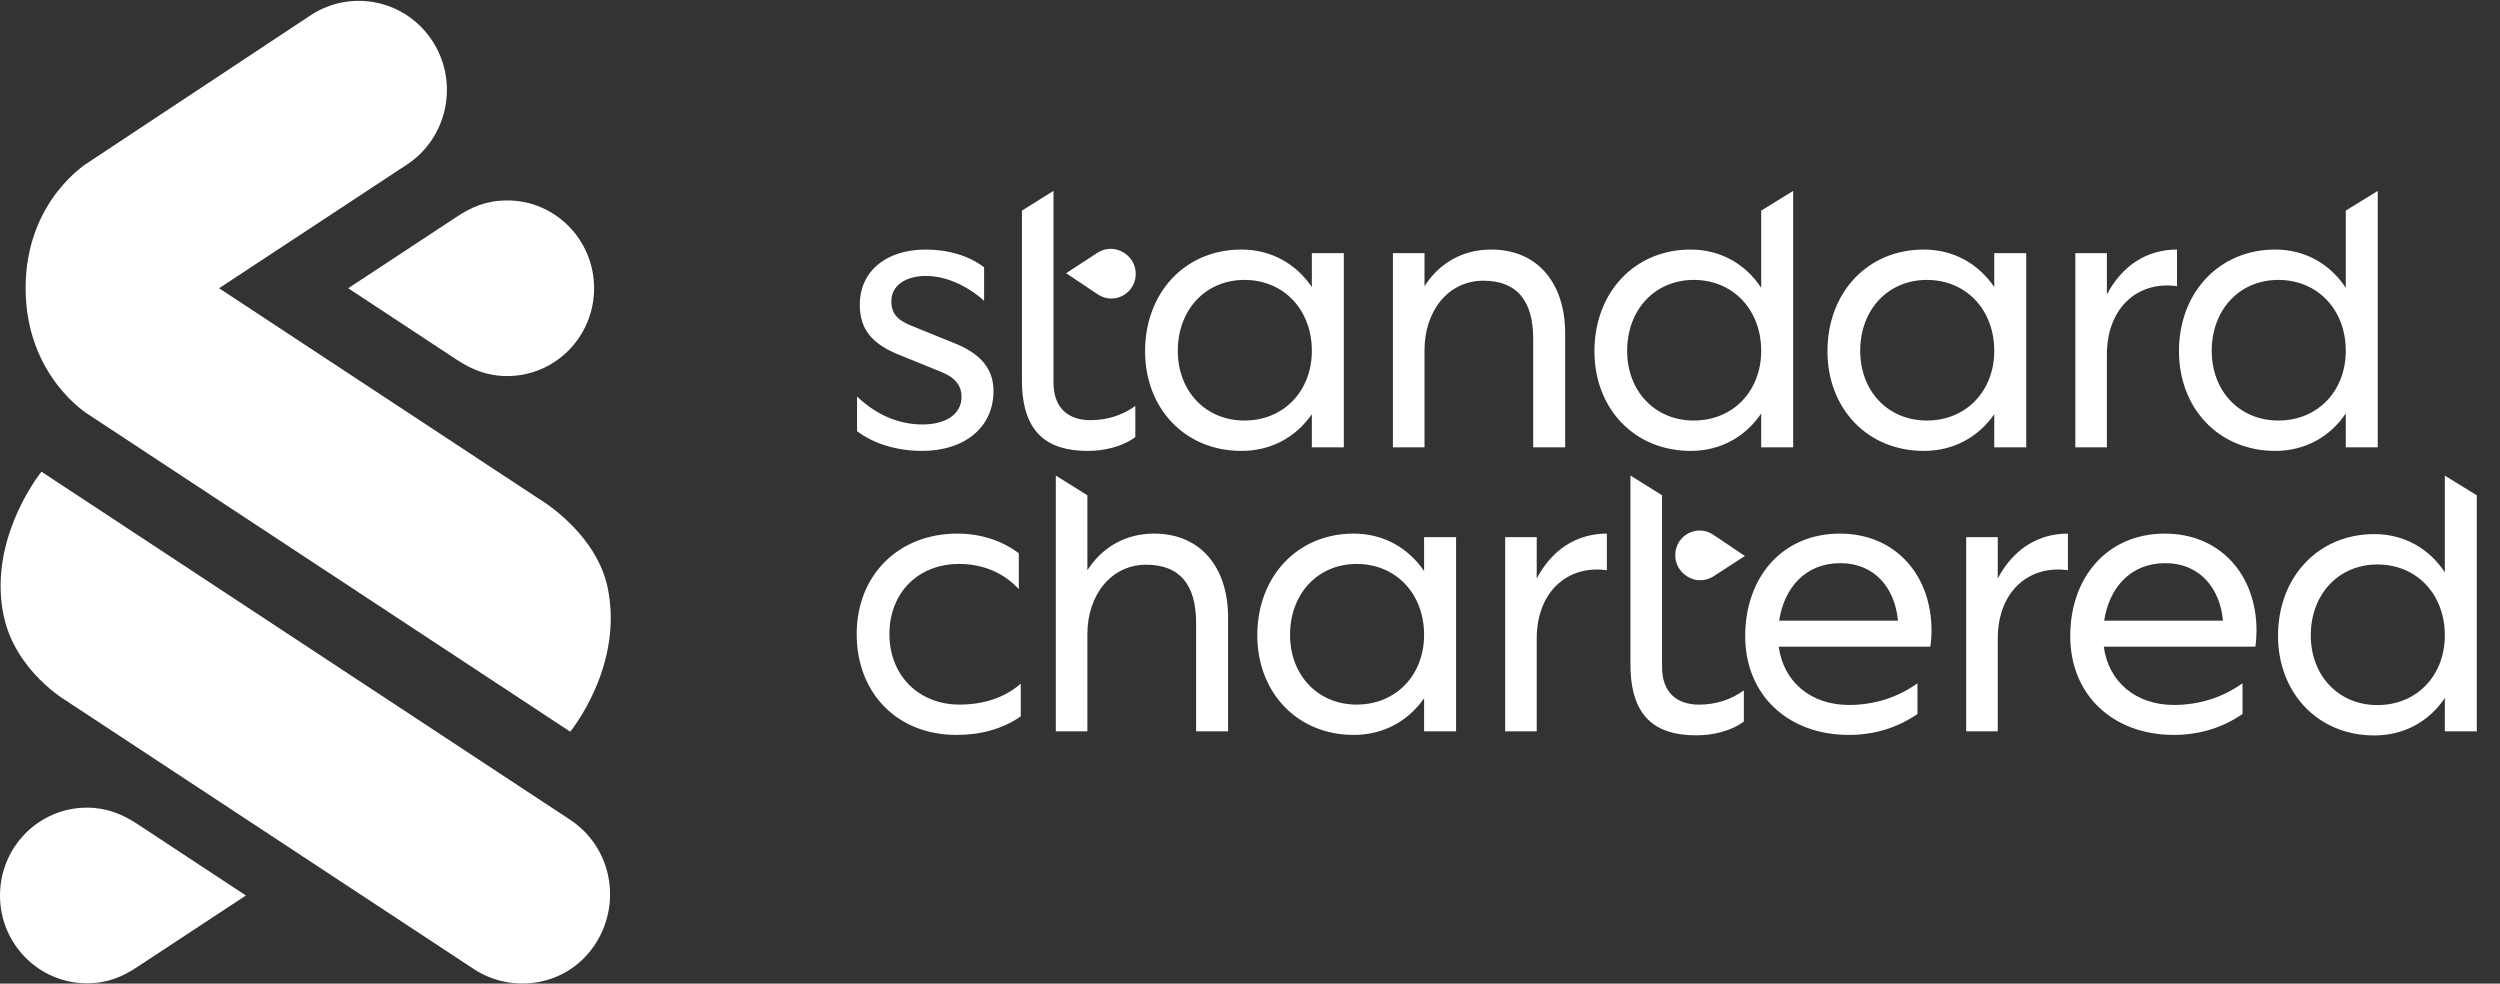
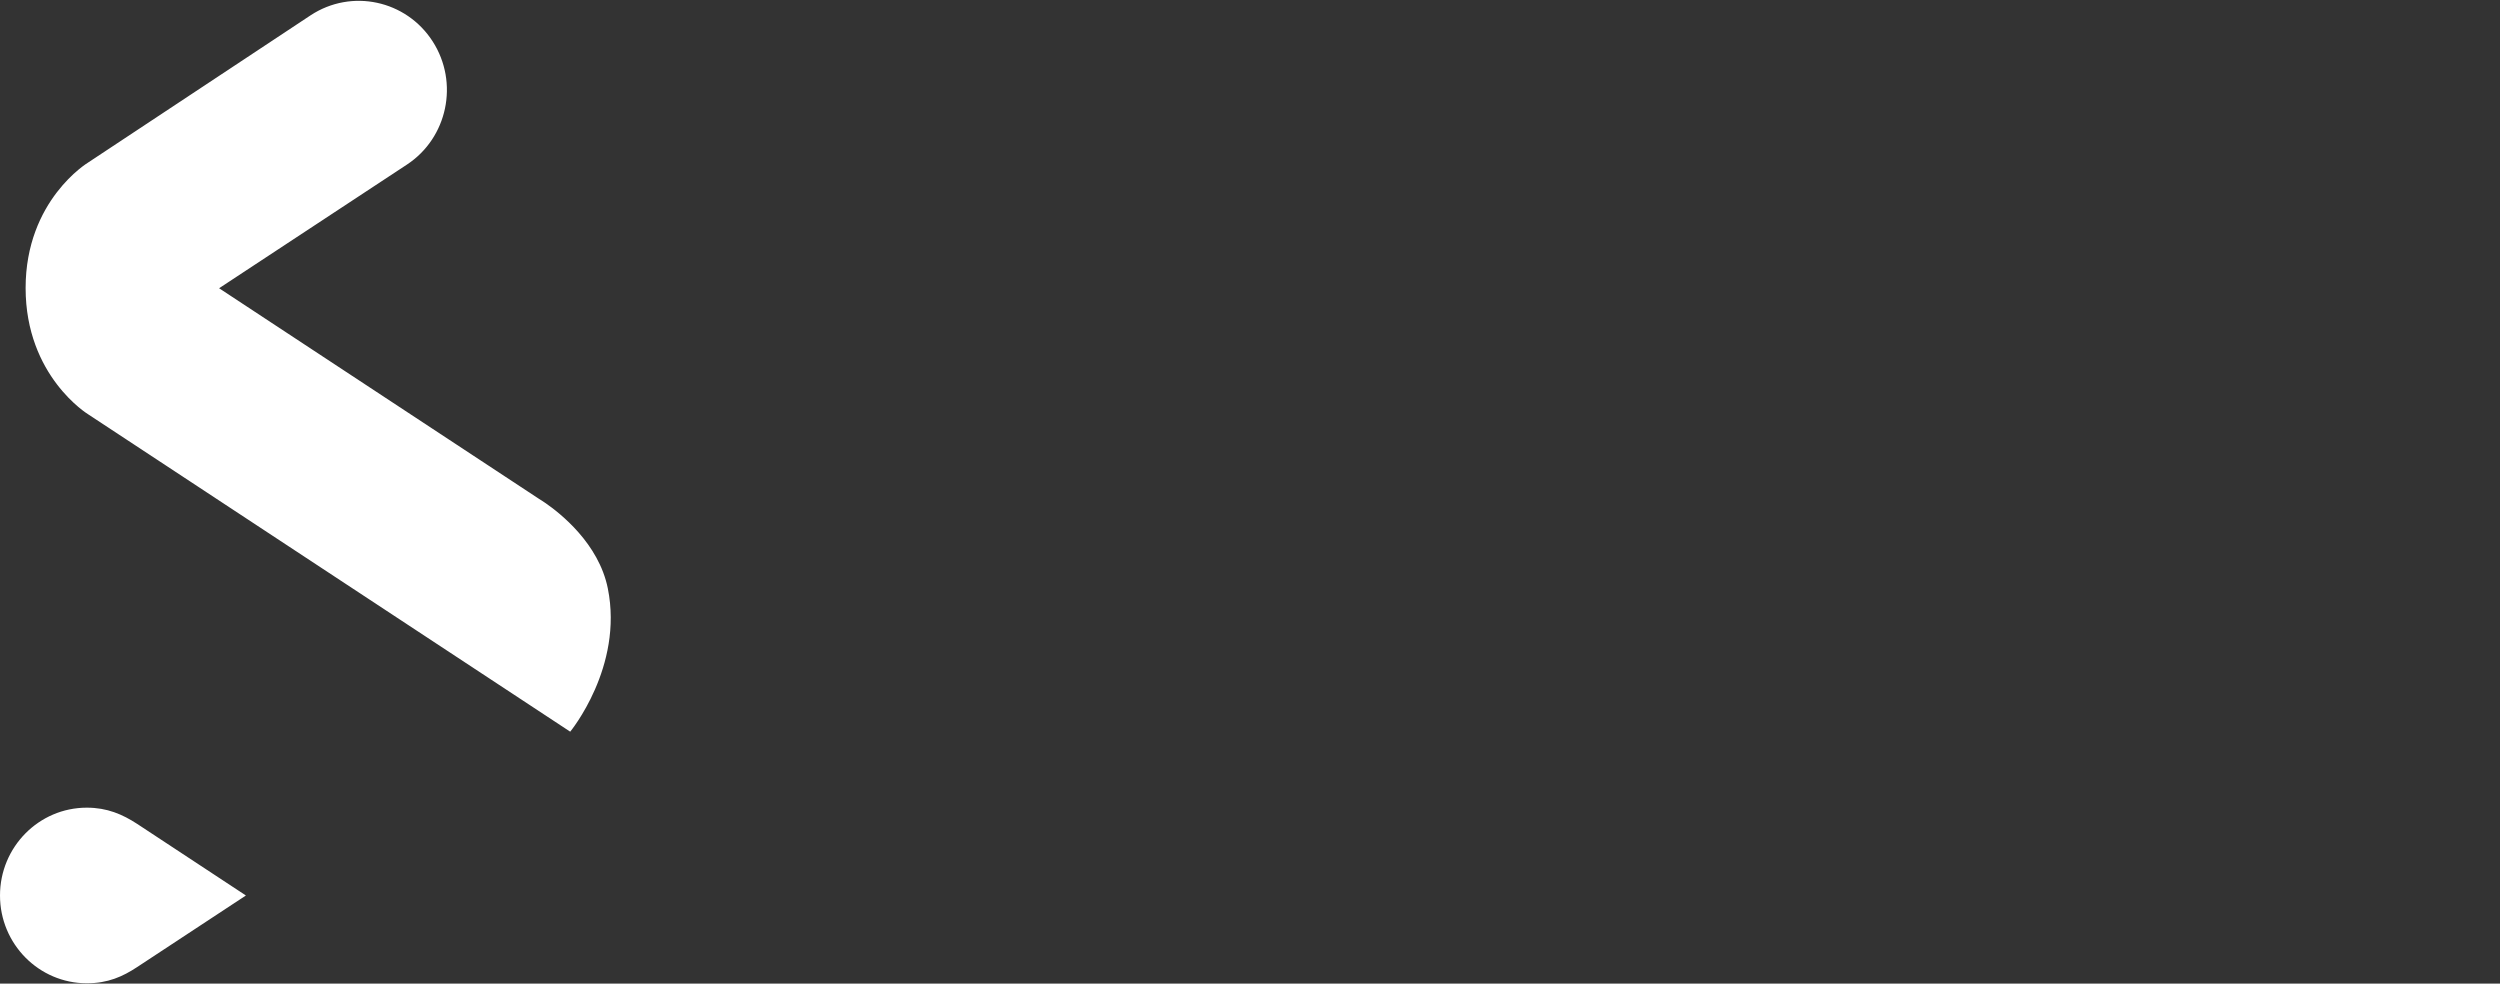
<svg xmlns="http://www.w3.org/2000/svg" width="61" height="24" viewBox="0 0 61 24" fill="none">
  <rect x="0" y="0" width="61" height="24" fill="#333333" stroke="none" />
  <g clip-path="url(#clip0_2529_14632)">
-     <path fill-rule="evenodd" clip-rule="evenodd" d="M1.011 11.509L13.913 20.003C14.908 20.659 15.18 22 14.54 23.012C13.883 24.051 12.532 24.28 11.563 23.646L1.623 17.103C1.623 17.103 0.376 16.379 0.091 15.029C-0.285 13.255 0.85 11.718 0.996 11.529L1.011 11.509ZM12.377 4.891C13.547 4.89 14.496 5.85 14.496 7.033C14.496 8.217 13.547 9.176 12.377 9.176C11.882 9.176 11.507 9.013 11.149 8.78L8.496 7.033L11.149 5.287C11.503 5.053 11.866 4.891 12.377 4.891Z" fill="white" />
    <path fill-rule="evenodd" clip-rule="evenodd" d="M2.119 19.707C2.614 19.707 2.989 19.87 3.347 20.103L6 21.85L3.347 23.596C2.993 23.83 2.63 23.992 2.119 23.992C0.949 23.992 0 23.033 0 21.85C0 20.666 0.949 19.707 2.119 19.707ZM10.557 1.01C11.204 2.017 10.922 3.364 9.926 4.018L5.346 7.033L13.15 12.171C13.15 12.171 13.178 12.188 13.228 12.22L13.298 12.267C13.666 12.519 14.61 13.26 14.831 14.358C15.217 16.274 13.913 17.853 13.913 17.853L2.148 10.107C2.148 10.107 0.625 9.178 0.625 7.028C0.625 4.885 2.147 3.968 2.147 3.968L7.581 0.372C8.577 -0.282 9.91 0.003 10.557 1.01Z" fill="white" />
-     <path fill-rule="evenodd" clip-rule="evenodd" d="M59.654 11.605L60.434 12.086V17.845H59.654V17.031C59.274 17.598 58.666 17.945 57.933 17.945C56.564 17.945 55.584 16.916 55.584 15.512C55.584 14.08 56.564 13.032 57.933 13.032C58.666 13.032 59.274 13.388 59.654 13.965V11.605ZM39.783 11.603L40.554 12.084V16.27C40.554 16.933 40.953 17.193 41.457 17.193C41.837 17.193 42.218 17.087 42.55 16.846V17.606C42.227 17.846 41.78 17.942 41.39 17.942C40.392 17.942 39.783 17.491 39.783 16.212V11.603ZM52.825 13.02C54.175 13.02 55.059 14.029 55.059 15.384C55.059 15.519 55.05 15.653 55.031 15.778H51.332C51.446 16.634 52.111 17.201 53.043 17.201C53.642 17.201 54.222 17.028 54.717 16.672V17.422C54.213 17.768 53.642 17.932 53.043 17.932C51.569 17.932 50.514 16.97 50.514 15.519C50.514 14.096 51.408 13.02 52.825 13.02ZM33.027 13.02C33.759 13.02 34.358 13.366 34.748 13.933V13.106H35.528V17.845H34.748V17.038C34.358 17.595 33.759 17.932 33.027 17.932C31.658 17.932 30.678 16.903 30.678 15.5C30.678 14.067 31.658 13.02 33.027 13.02ZM23.356 13.02C23.917 13.02 24.44 13.183 24.859 13.5V14.375C24.488 13.971 23.974 13.76 23.404 13.76C22.405 13.76 21.702 14.461 21.702 15.471C21.702 16.48 22.415 17.192 23.413 17.192C23.974 17.192 24.497 17.038 24.906 16.682V17.48C24.45 17.797 23.908 17.932 23.337 17.932C21.901 17.932 20.903 16.922 20.903 15.471C20.903 14.029 21.93 13.02 23.356 13.02ZM44.894 13.02C46.244 13.02 47.129 14.029 47.129 15.384C47.129 15.519 47.119 15.653 47.1 15.778H43.401C43.515 16.634 44.181 17.201 45.113 17.201C45.712 17.201 46.292 17.028 46.786 16.672V17.422C46.282 17.768 45.712 17.932 45.113 17.932C43.639 17.932 42.583 16.97 42.583 15.519C42.583 14.096 43.477 13.02 44.894 13.02ZM25.762 11.604L26.532 12.085L26.532 13.914C26.884 13.366 27.445 13.02 28.158 13.02C29.337 13.02 29.965 13.894 29.965 15.057V17.845H29.185V15.192C29.185 14.269 28.786 13.779 27.968 13.779C27.103 13.779 26.532 14.529 26.532 15.471V17.845H25.762V11.604ZM39.208 13.02V13.914C38.276 13.779 37.496 14.413 37.496 15.586V17.845H36.726V13.106H37.496V14.115C37.867 13.414 38.466 13.02 39.208 13.02ZM50.457 13.02V13.914C49.525 13.779 48.745 14.413 48.745 15.586V17.845H47.975V13.106H48.745V14.115C49.116 13.414 49.715 13.02 50.457 13.02ZM58.009 13.773C57.058 13.773 56.383 14.503 56.383 15.503C56.383 16.483 57.058 17.204 58.009 17.204C58.97 17.204 59.654 16.483 59.654 15.503C59.654 14.503 58.97 13.773 58.009 13.773ZM33.103 13.76C32.152 13.76 31.477 14.49 31.477 15.49C31.477 16.471 32.152 17.192 33.103 17.192C34.063 17.192 34.748 16.471 34.748 15.49C34.748 14.49 34.063 13.76 33.103 13.76ZM44.904 13.741C44.048 13.741 43.534 14.346 43.411 15.144H46.311C46.235 14.336 45.731 13.741 44.904 13.741ZM52.834 13.741C51.978 13.741 51.465 14.346 51.341 15.144H54.241C54.165 14.336 53.661 13.741 52.834 13.741ZM41.152 13.039C41.35 12.911 41.603 12.914 41.799 13.044L42.575 13.566L41.808 14.063C41.613 14.189 41.363 14.19 41.167 14.064L41.151 14.053C40.784 13.816 40.785 13.274 41.152 13.039ZM30.288 6.089C31.021 6.089 31.62 6.435 32.009 7.003V6.176H32.789V10.915H32.009V10.107C31.62 10.665 31.021 11.002 30.288 11.002C28.919 11.002 27.94 9.973 27.94 8.569C27.94 7.137 28.919 6.089 30.288 6.089ZM25.705 4.657V9.329C25.705 9.992 26.104 10.252 26.608 10.252C26.989 10.252 27.369 10.146 27.702 9.906V10.665C27.379 10.905 26.932 11.002 26.542 11.002C25.543 11.002 24.935 10.55 24.935 9.271V5.139L25.705 4.657ZM58.017 4.658V10.915H57.237V10.088C56.857 10.655 56.248 11.002 55.516 11.002C54.147 11.002 53.167 9.973 53.167 8.569C53.167 7.137 54.147 6.089 55.516 6.089C56.248 6.089 56.857 6.445 57.237 7.022V5.139L58.017 4.658ZM46.939 6.089C47.671 6.089 48.27 6.435 48.66 7.003V6.176H49.44V10.915H48.66V10.107C48.27 10.665 47.671 11.002 46.939 11.002C45.569 11.002 44.59 9.973 44.59 8.569C44.59 7.137 45.569 6.089 46.939 6.089ZM22.586 6.089C23.137 6.089 23.651 6.243 24.012 6.522V7.339C23.584 6.955 23.061 6.733 22.596 6.733C22.101 6.733 21.749 6.964 21.749 7.349C21.749 7.637 21.882 7.81 22.253 7.954L23.366 8.406C23.965 8.666 24.241 9.031 24.241 9.54C24.241 10.444 23.518 11.002 22.5 11.002C21.882 11.002 21.321 10.828 20.912 10.521V9.675C21.407 10.146 21.958 10.357 22.51 10.357C23.061 10.357 23.461 10.117 23.461 9.685C23.461 9.425 23.328 9.223 22.976 9.079L21.863 8.627C21.293 8.377 20.979 8.05 20.979 7.435C20.979 6.608 21.635 6.089 22.586 6.089ZM43.753 4.658V10.915H42.973V10.088C42.593 10.655 41.984 11.002 41.252 11.002C39.883 11.002 38.904 9.973 38.904 8.569C38.904 7.137 39.883 6.089 41.252 6.089C41.984 6.089 42.593 6.445 42.973 7.022V5.139L43.753 4.658ZM53.119 6.089V6.983C52.188 6.849 51.408 7.483 51.408 8.656V10.915H50.638V6.176H51.408V7.185C51.779 6.483 52.378 6.089 53.119 6.089ZM36.383 6.089C37.563 6.089 38.19 6.964 38.19 8.127V10.915H37.41V8.262C37.41 7.339 37.011 6.849 36.193 6.849C35.328 6.849 34.758 7.599 34.758 8.541V10.915H33.987V6.176H34.758V6.983C35.109 6.435 35.67 6.089 36.383 6.089ZM30.364 6.83C29.413 6.83 28.738 7.56 28.738 8.56C28.738 9.54 29.413 10.261 30.364 10.261C31.325 10.261 32.009 9.54 32.009 8.56C32.009 7.56 31.325 6.83 30.364 6.83ZM41.328 6.83C40.377 6.83 39.702 7.56 39.702 8.56C39.702 9.54 40.377 10.261 41.328 10.261C42.289 10.261 42.973 9.54 42.973 8.56C42.973 7.56 42.289 6.83 41.328 6.83ZM55.592 6.83C54.641 6.83 53.966 7.56 53.966 8.56C53.966 9.54 54.641 10.261 55.592 10.261C56.553 10.261 57.237 9.54 57.237 8.56C57.237 7.56 56.553 6.83 55.592 6.83ZM47.015 6.83C46.064 6.83 45.389 7.56 45.389 8.56C45.389 9.54 46.064 10.261 47.015 10.261C47.975 10.261 48.66 9.54 48.66 8.56C48.66 7.56 47.975 6.83 47.015 6.83ZM26.779 6.167C26.974 6.04 27.224 6.039 27.42 6.165L27.436 6.175C27.803 6.411 27.804 6.953 27.438 7.19C27.24 7.317 26.987 7.316 26.791 7.186L26.014 6.666L26.779 6.167Z" fill="white" />
  </g>
  <defs>
    <clipPath id="clip0_2529_14632">
      <rect width="60.857" height="24" fill="white" />
    </clipPath>
  </defs>
</svg>